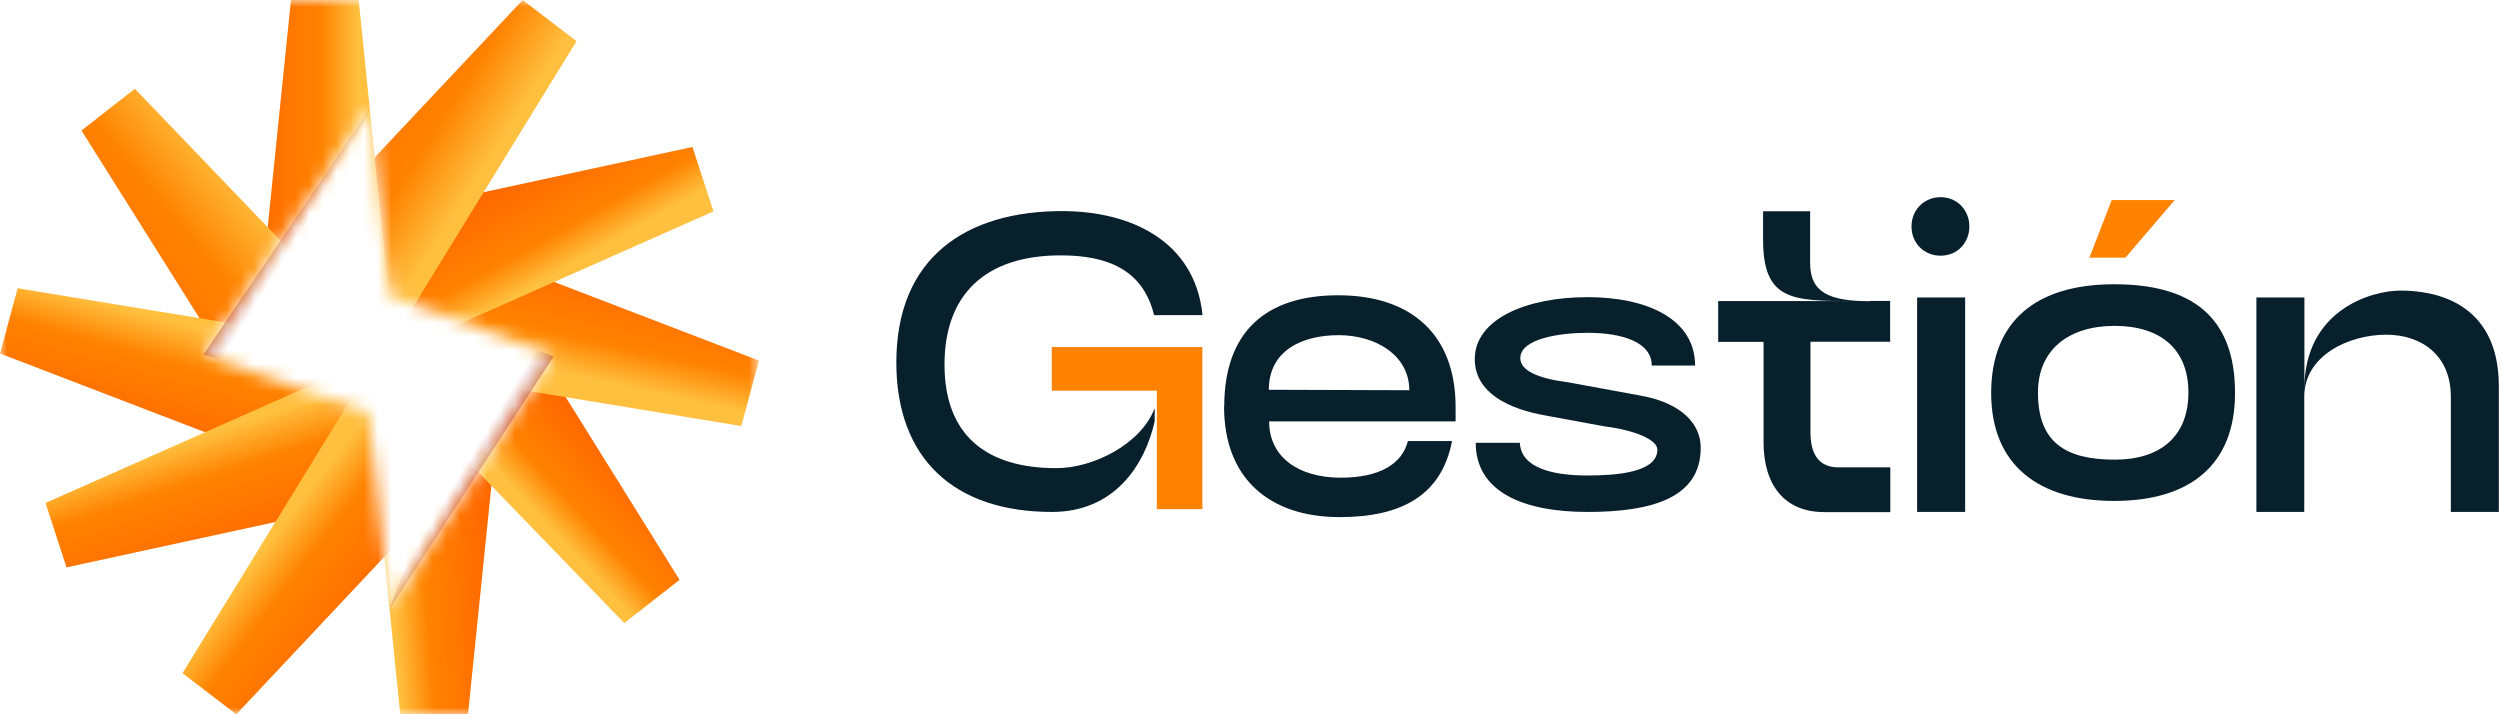
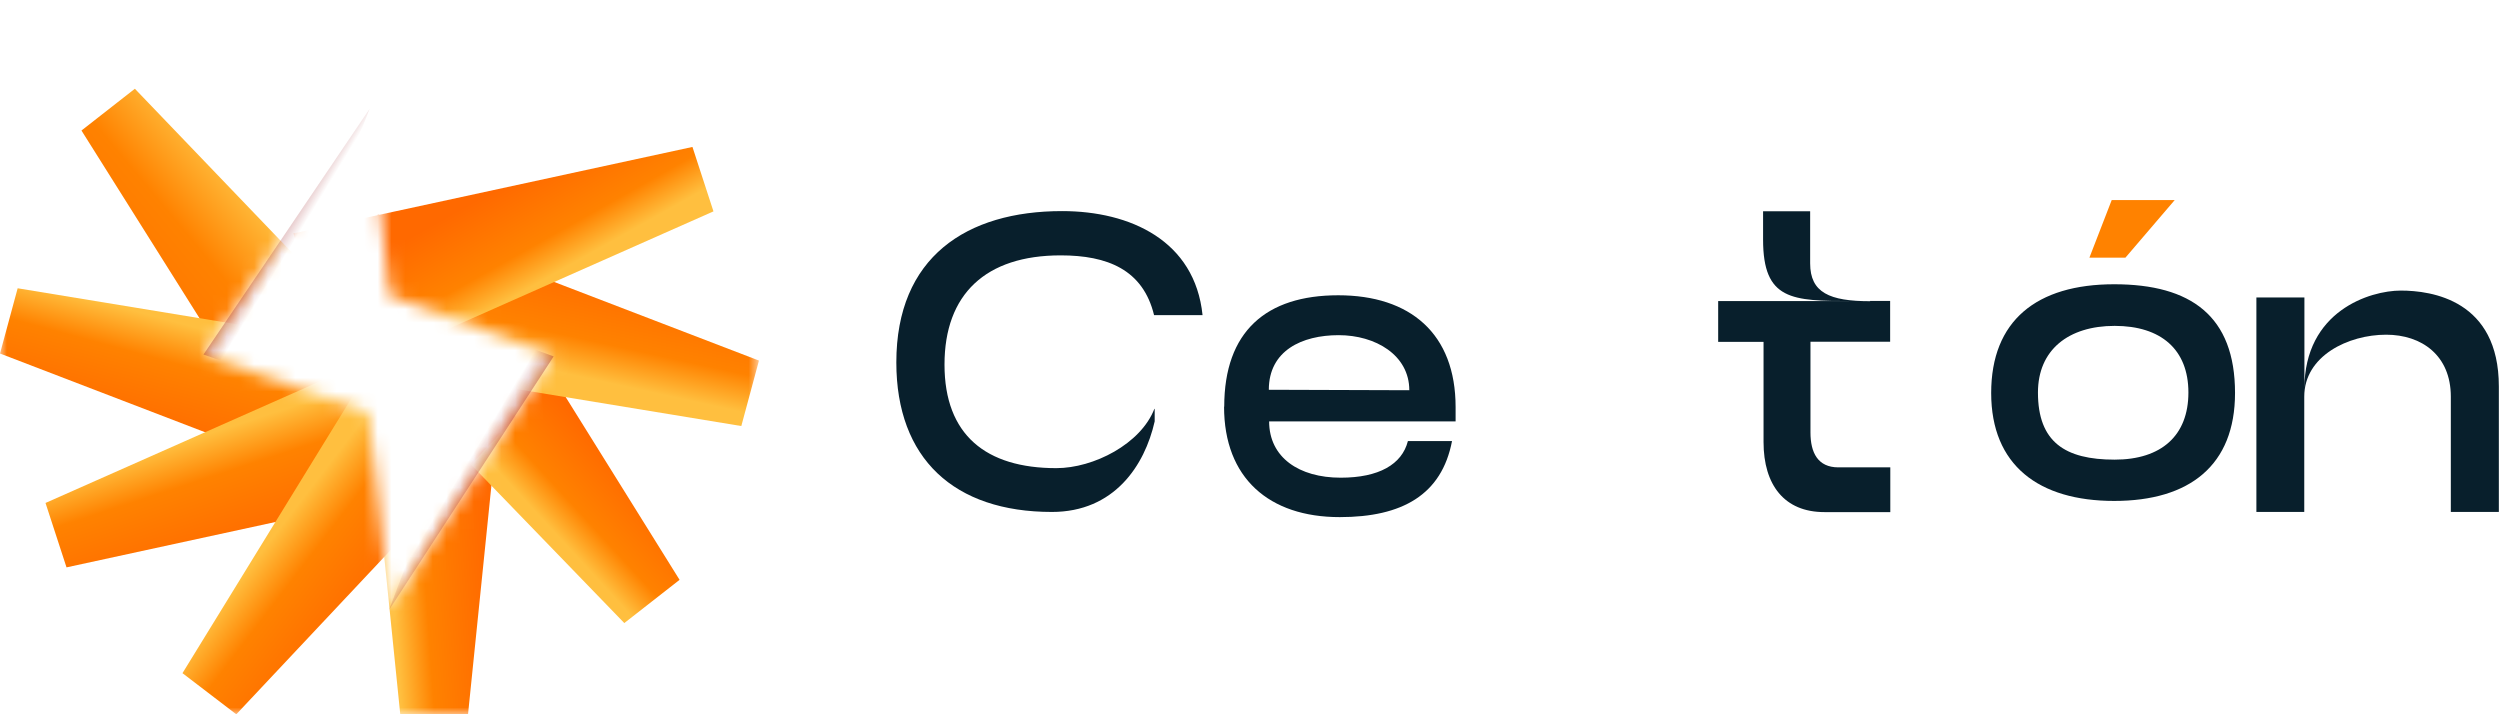
<svg xmlns="http://www.w3.org/2000/svg" width="182" height="52" viewBox="0 0 182 52" fill="none">
  <mask id="mask0_261_333" style="mask-type:luminance" maskUnits="userSpaceOnUse" x="0" y="0" width="56" height="52">
    <path d="M0 0V52H55.253V0H0ZM28.368 44.36L26.84 30.047L14.812 25.796L26.915 7.898L28.368 21.529L40.305 25.917L28.368 44.329V44.36Z" fill="white" />
  </mask>
  <g mask="url(#mask0_261_333)">
    <path d="M26.129 22.423H37.097L34.072 52.002H29.139L26.129 22.423Z" fill="url(#paint0_linear_261_333)" />
    <path d="M24.858 24.072L33.814 17.082L49.473 42.212L45.449 45.359L24.858 24.072Z" fill="url(#paint1_linear_261_333)" />
    <path d="M24.631 26.189L27.506 15.599L55.253 26.25L53.967 31.016L24.631 26.189Z" fill="url(#paint2_linear_261_333)" />
    <path d="M24.767 27.431L21.363 16.992L50.411 10.698L51.94 15.388L24.767 27.431Z" fill="url(#paint3_linear_261_333)" />
-     <path d="M26.401 28.323L17.686 21.666L38.051 0.001L41.969 2.997L26.401 28.323Z" fill="url(#paint4_linear_261_333)" />
-     <path d="M29.124 29.58H18.155L21.181 0.001H26.113L29.124 29.58Z" fill="url(#paint5_linear_261_333)" />
    <path d="M30.395 27.915L21.756 34.662L5.931 9.502L9.819 6.461L30.395 27.915Z" fill="url(#paint6_linear_261_333)" />
    <path d="M30.622 25.812L27.747 36.388L0 25.736L1.286 20.986L30.622 25.812Z" fill="url(#paint7_linear_261_333)" />
    <path d="M30.486 24.572L33.89 34.996L4.842 41.305L3.313 36.615L30.486 24.572Z" fill="url(#paint8_linear_261_333)" />
    <path d="M28.852 23.68L37.566 30.337L17.202 52.002L13.284 49.006L28.852 23.68Z" fill="url(#paint9_linear_261_333)" />
  </g>
  <path d="M26.915 7.913L19.275 27.384L14.812 25.811L26.915 7.913Z" fill="url(#paint10_linear_261_333)" />
  <path d="M28.322 44.404L35.902 24.327L40.305 25.946L28.322 44.404Z" fill="url(#paint11_linear_261_333)" />
  <path d="M89.124 29.605C89.124 24.127 92.177 21.496 97.421 21.496C102.665 21.496 105.968 24.286 105.968 29.639V30.676H92.393C92.393 33.306 94.572 34.776 97.603 34.776C100.384 34.776 102.063 33.808 102.495 32.111H105.707C104.958 36.017 102.086 37.646 97.535 37.646C92.381 37.646 89.112 34.799 89.112 29.605H89.124ZM102.597 28.409C102.597 25.846 100.134 24.4 97.455 24.4C94.776 24.4 92.37 25.527 92.37 28.375L102.597 28.409Z" fill="#081F2C" />
-   <path d="M110.645 32.236C110.735 34.081 113.051 34.616 115.571 34.616C117.659 34.616 120.656 34.4 120.656 32.737C120.656 31.985 118.908 31.302 116.876 31.052L112.483 30.243C109.861 29.776 107.364 28.614 107.364 26.143C107.364 23.204 111.167 21.632 115.571 21.632C119.975 21.632 123.403 23.261 123.403 26.61H120.247C120.247 24.947 118.193 24.229 115.571 24.229C113.607 24.229 110.679 24.639 110.679 26.074C110.679 26.951 111.893 27.544 114.141 27.828L119.407 28.796C121.814 29.206 123.811 30.459 123.811 32.612C123.811 36.245 120.259 37.27 115.571 37.27C110.883 37.27 107.432 35.801 107.432 32.236H110.645Z" fill="#081F2C" />
  <path d="M136.138 21.906H137.602V24.878H131.802V31.484C131.802 32.953 132.336 34.024 133.834 34.024H137.614V37.281H132.812C129.907 37.281 128.386 35.311 128.386 32.179V24.89H125.083V21.917H134.844C130.44 21.917 128.352 21.86 128.352 17.441V15.379H131.779V19.172C131.779 21.302 133.187 21.928 136.149 21.928L136.138 21.906Z" fill="#081F2C" />
-   <path d="M139.158 16.484C139.158 15.265 140.088 14.354 141.28 14.354C142.472 14.354 143.369 15.288 143.369 16.484C143.369 17.68 142.495 18.614 141.28 18.614C140.066 18.614 139.158 17.703 139.158 16.484ZM139.566 21.655H143.062V37.27H139.566V21.655Z" fill="#081F2C" />
  <path d="M167.761 37.27H164.265V21.655H167.761V28.295C167.761 22.634 172.54 21.154 174.776 21.154C177.012 21.154 181.916 21.837 181.916 28.136V37.27H178.42V28.876C178.42 25.869 176.297 24.366 173.709 24.366C170.962 24.366 167.75 25.903 167.75 28.876V37.27H167.761Z" fill="#081F2C" />
  <path d="M84.038 29.764C83.051 32.315 79.623 34.081 76.899 34.081C71.78 34.081 68.76 31.666 68.76 26.541C68.76 21.416 71.757 18.591 77.217 18.591C80.622 18.591 83.21 19.627 84.016 22.942H87.546C86.99 17.532 82.302 15.368 77.319 15.368C70.361 15.368 65.253 18.716 65.253 26.381C65.253 33.397 69.464 37.27 76.581 37.27C81.11 37.27 83.335 33.898 84.061 30.675V29.764H84.038Z" fill="#081F2C" />
-   <path d="M76.57 25.265V28.443H84.22V37.065H87.534V25.265H76.57Z" fill="#FF8200" />
  <path d="M153.913 20.694C159.498 20.694 162.71 23.006 162.71 28.61C162.71 33.871 159.407 36.468 153.913 36.468C148.42 36.468 144.958 33.871 144.958 28.61C144.958 23.348 148.261 20.694 153.913 20.694ZM153.948 33.462C157.353 33.462 159.316 31.707 159.316 28.575C159.316 25.443 157.319 23.724 153.948 23.724C150.576 23.724 148.363 25.477 148.363 28.575C148.363 32.175 150.327 33.462 153.948 33.462Z" fill="#081F2C" />
  <path d="M153.732 14.566L152.109 18.757H154.731L158.318 14.566H153.732Z" fill="#FF8200" />
  <defs>
    <linearGradient id="paint0_linear_261_333" x1="35.221" y1="36.857" x2="28.232" y2="37.341" gradientUnits="userSpaceOnUse">
      <stop stop-color="#FF6900" />
      <stop offset="0.66" stop-color="#FF8200" />
      <stop offset="1" stop-color="#FFBF3F" />
    </linearGradient>
    <linearGradient id="paint1_linear_261_333" x1="41.182" y1="29.443" x2="36.099" y2="34.118" gradientUnits="userSpaceOnUse">
      <stop stop-color="#FF6900" />
      <stop offset="0.66" stop-color="#FF8200" />
      <stop offset="1" stop-color="#FFBF3F" />
    </linearGradient>
    <linearGradient id="paint2_linear_261_333" x1="41.515" y1="19.018" x2="39.791" y2="26.885" gradientUnits="userSpaceOnUse">
      <stop stop-color="#FF6900" />
      <stop offset="0.66" stop-color="#FF8200" />
      <stop offset="1" stop-color="#FFBF3F" />
    </linearGradient>
    <linearGradient id="paint3_linear_261_333" x1="34.964" y1="14.405" x2="38.626" y2="20.91" gradientUnits="userSpaceOnUse">
      <stop stop-color="#FF6900" />
      <stop offset="0.66" stop-color="#FF8200" />
      <stop offset="1" stop-color="#FFBF3F" />
    </linearGradient>
    <linearGradient id="paint4_linear_261_333" x1="22.18" y1="7.778" x2="33.542" y2="14.994" gradientUnits="userSpaceOnUse">
      <stop stop-color="#FF6900" />
      <stop offset="0.66" stop-color="#FF8200" />
      <stop offset="1" stop-color="#FFBF3F" />
    </linearGradient>
    <linearGradient id="paint5_linear_261_333" x1="18.155" y1="14.783" x2="26.068" y2="14.783" gradientUnits="userSpaceOnUse">
      <stop stop-color="#FF6900" />
      <stop offset="0.66" stop-color="#FF8200" />
      <stop offset="1" stop-color="#FFBF3F" />
    </linearGradient>
    <linearGradient id="paint6_linear_261_333" x1="7.852" y1="27.309" x2="20.622" y2="16.658" gradientUnits="userSpaceOnUse">
      <stop stop-color="#FF6900" />
      <stop offset="0.66" stop-color="#FF8200" />
      <stop offset="1" stop-color="#FFBF3F" />
    </linearGradient>
    <linearGradient id="paint7_linear_261_333" x1="12.791" y1="32.366" x2="15.046" y2="24.058" gradientUnits="userSpaceOnUse">
      <stop stop-color="#FF6900" />
      <stop offset="0.66" stop-color="#FF8200" />
      <stop offset="1" stop-color="#FFBF3F" />
    </linearGradient>
    <linearGradient id="paint8_linear_261_333" x1="19.405" y1="39.617" x2="16.632" y2="31.117" gradientUnits="userSpaceOnUse">
      <stop stop-color="#FF6900" />
      <stop offset="0.66" stop-color="#FF8200" />
      <stop offset="1" stop-color="#FFBF3F" />
    </linearGradient>
    <linearGradient id="paint9_linear_261_333" x1="28.919" y1="41.944" x2="21.84" y2="36.53" gradientUnits="userSpaceOnUse">
      <stop stop-color="#FF6900" />
      <stop offset="0.66" stop-color="#FF8200" />
      <stop offset="1" stop-color="#FFBF3F" />
    </linearGradient>
    <linearGradient id="paint10_linear_261_333" x1="21.575" y1="17.293" x2="18.655" y2="15.508" gradientUnits="userSpaceOnUse">
      <stop stop-color="#9E2A2F" stop-opacity="0" />
      <stop offset="1" stop-color="#9E2A2F" />
    </linearGradient>
    <linearGradient id="paint11_linear_261_333" x1="33.436" y1="34.645" x2="36.341" y2="36.401" gradientUnits="userSpaceOnUse">
      <stop stop-color="#9E2A2F" stop-opacity="0" />
      <stop offset="1" stop-color="#9E2A2F" />
    </linearGradient>
  </defs>
</svg>